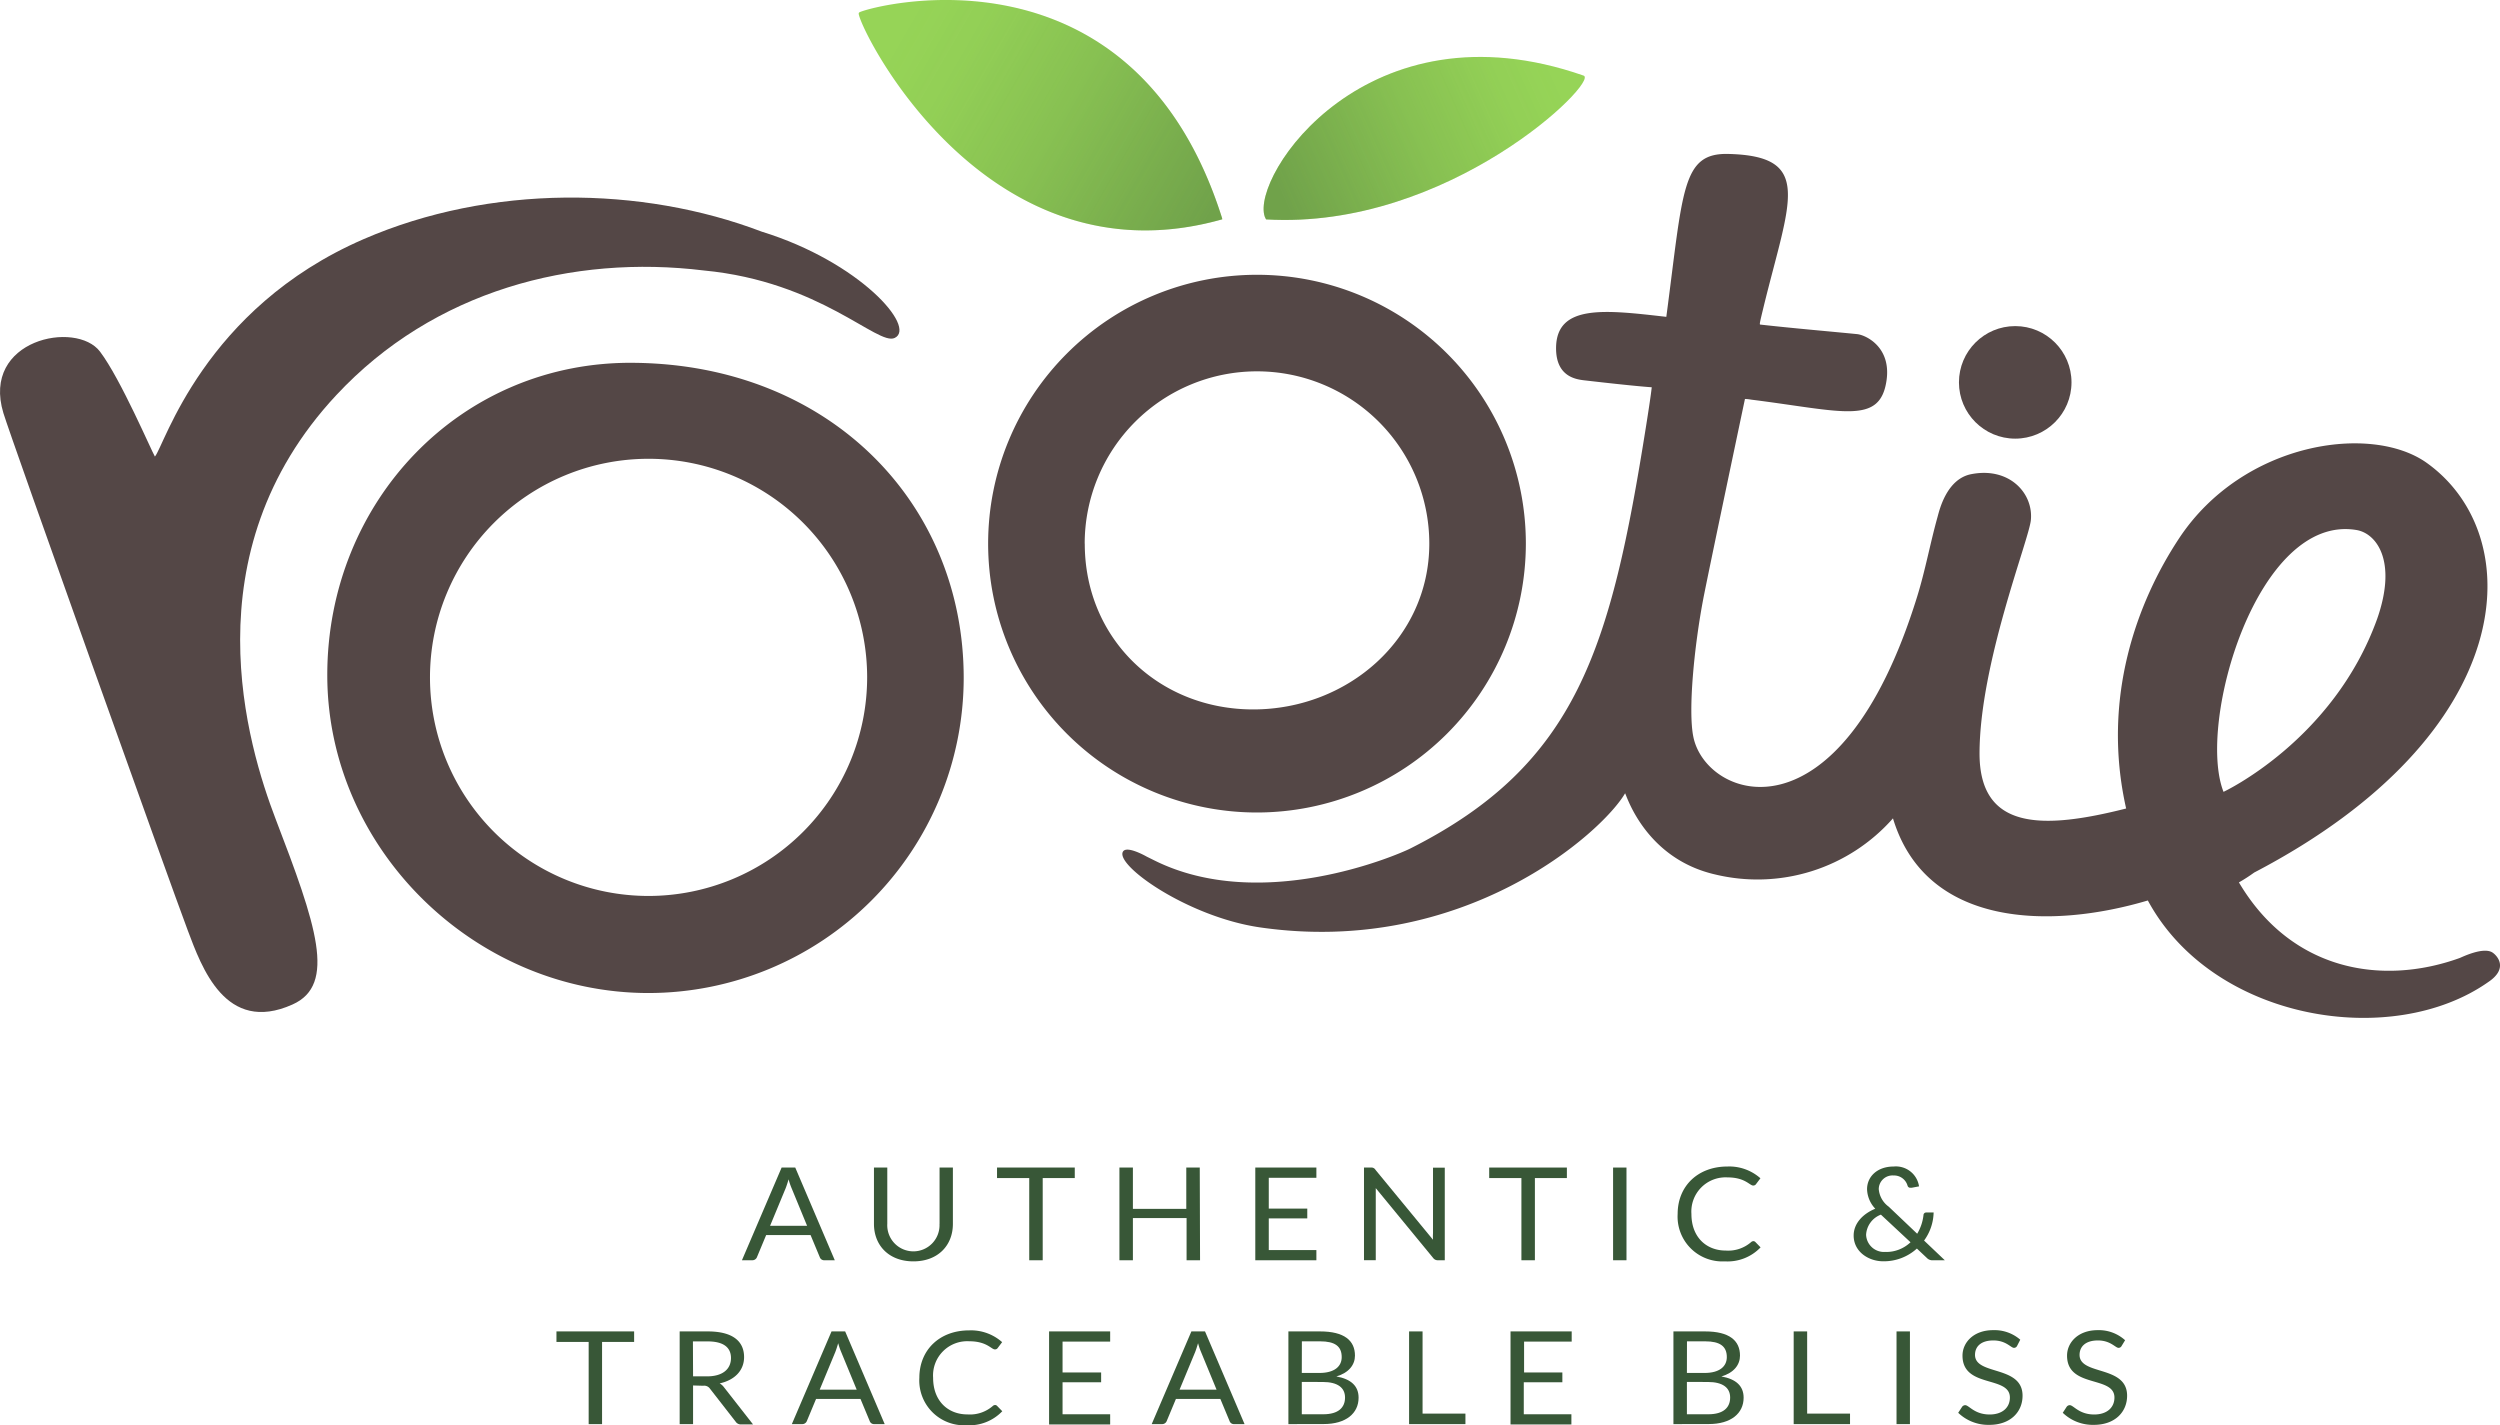
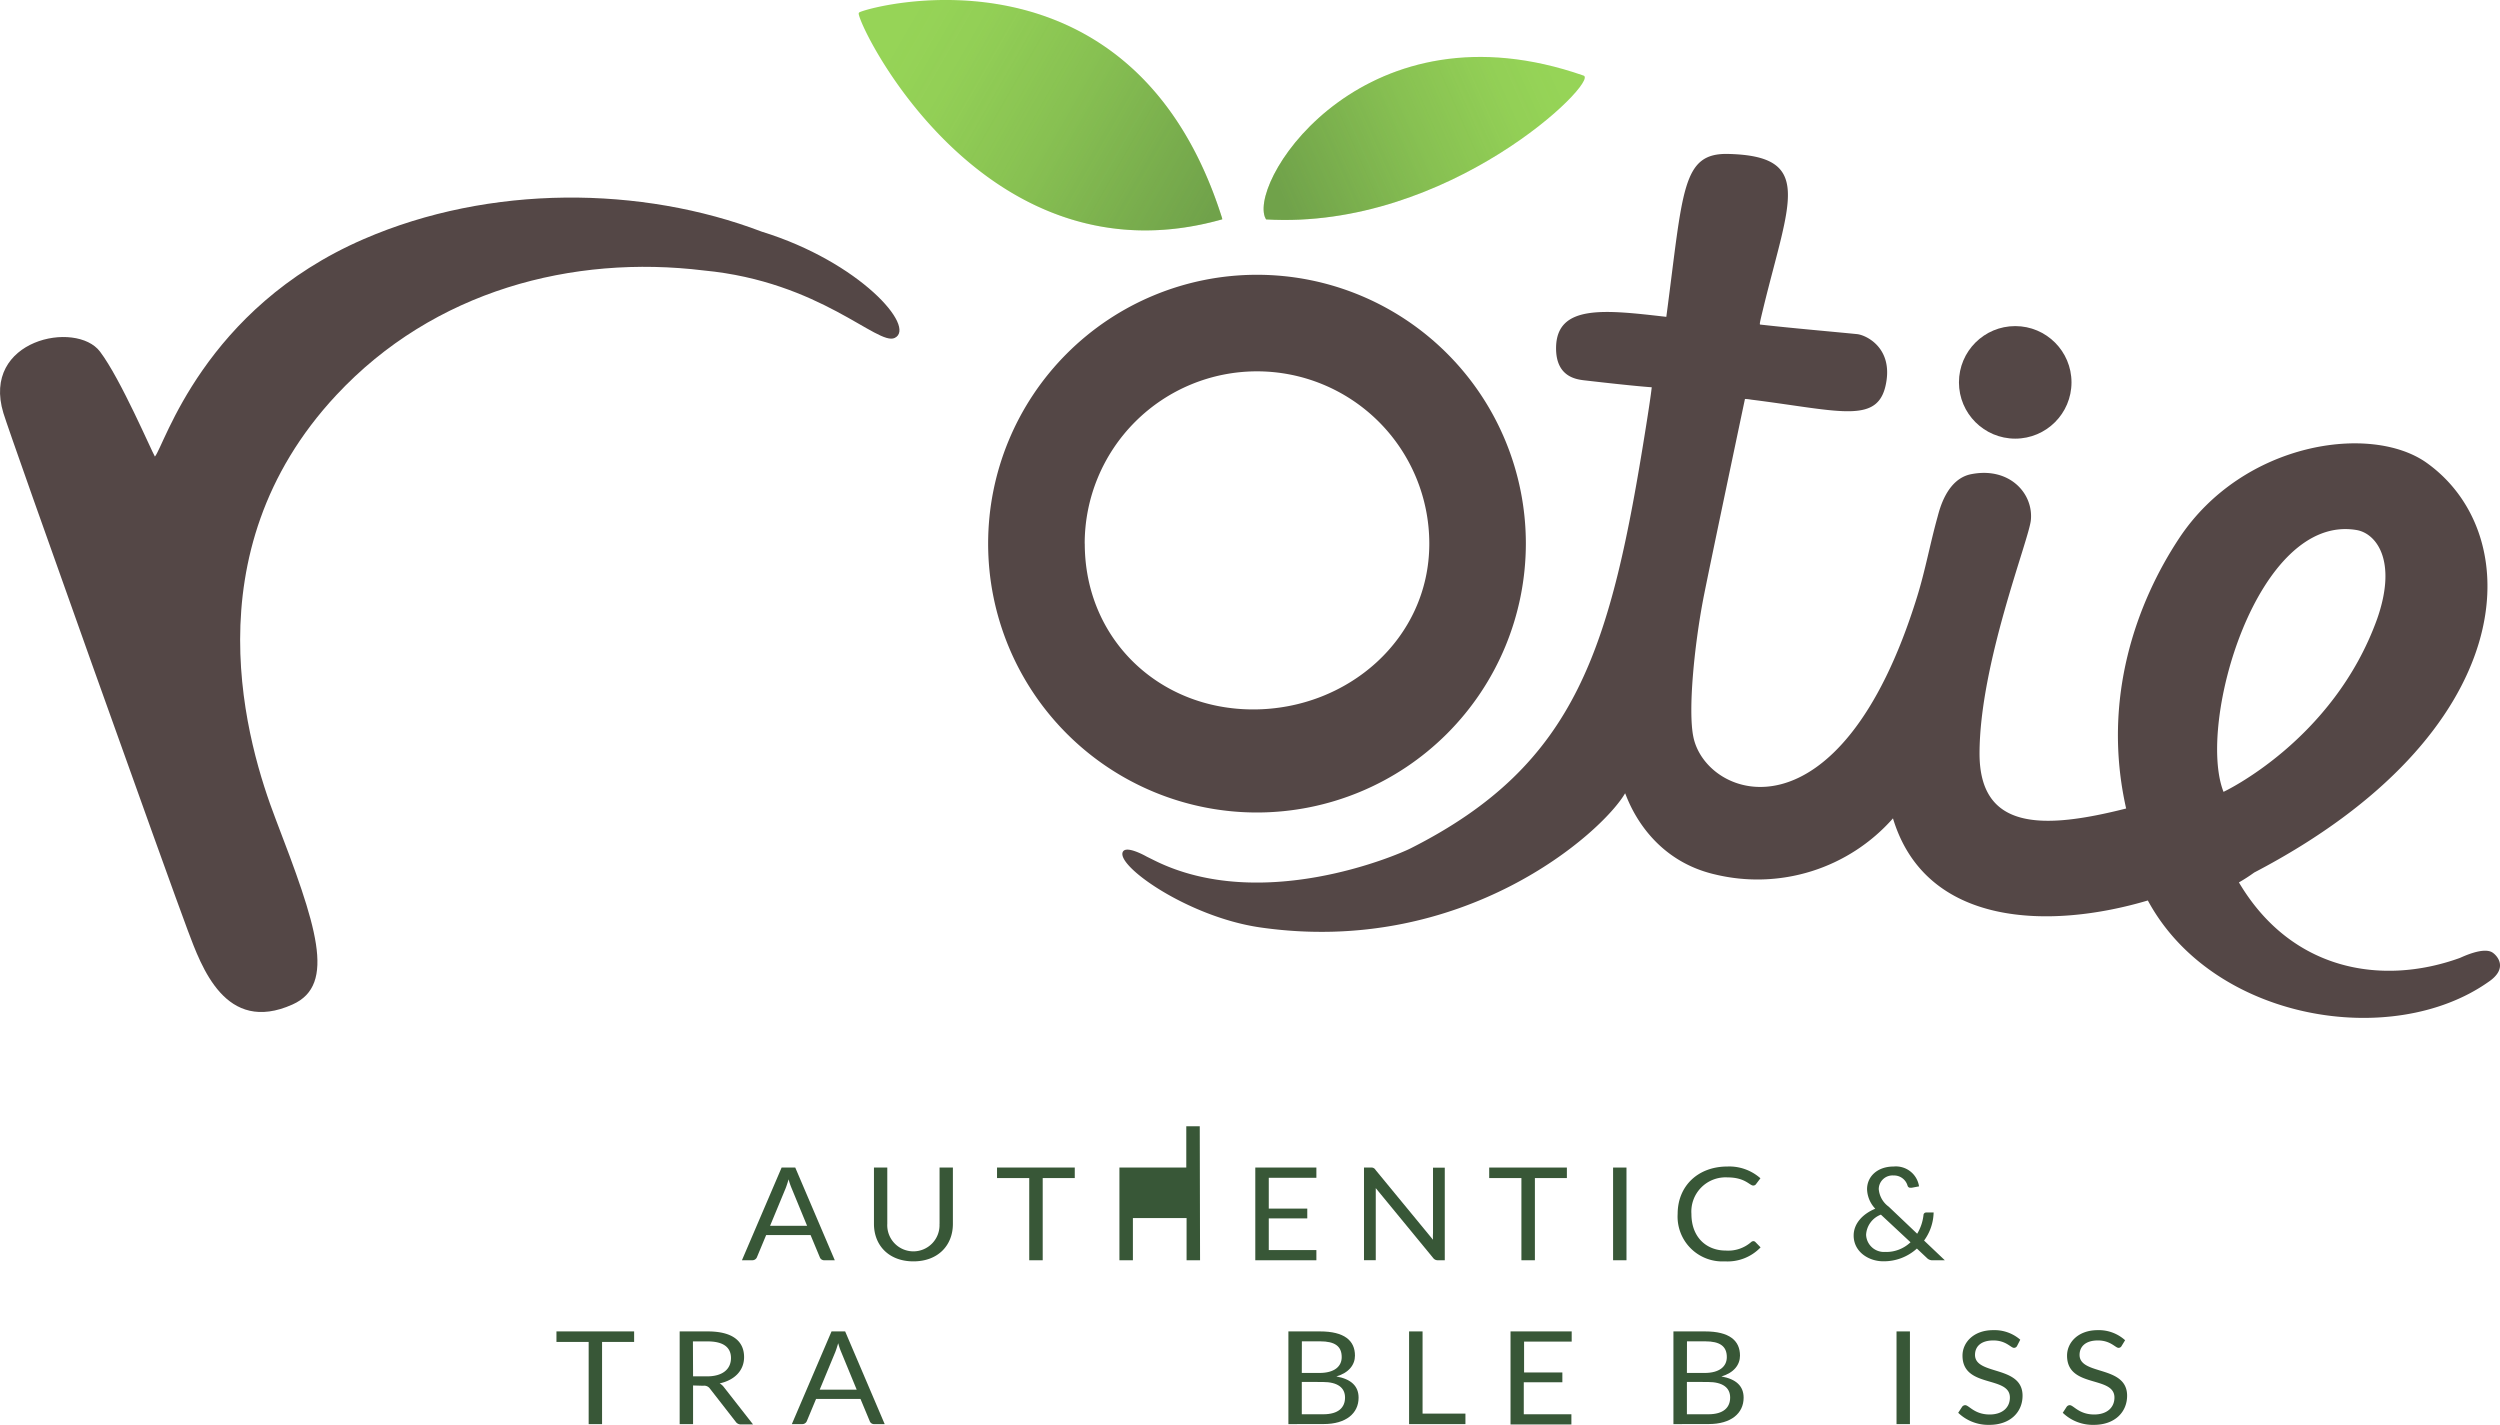
<svg xmlns="http://www.w3.org/2000/svg" viewBox="0 0 337.63 192.47">
  <defs>
    <style>.cls-1{isolation:isolate;}.cls-2{fill:#96d457;}.cls-3,.cls-4{opacity:0.4;mix-blend-mode:multiply;}.cls-3{fill:url(#Degradado_sin_nombre_12);}.cls-4{fill:url(#Degradado_sin_nombre_16);}.cls-5{fill:#544746;}.cls-6{fill:#385737;}</style>
    <linearGradient id="Degradado_sin_nombre_12" x1="102.99" y1="-42.31" x2="150.17" y2="-42.31" gradientTransform="translate(92.73 107.32) rotate(-23.89)" gradientUnits="userSpaceOnUse">
      <stop offset="0.07" stop-color="#385737" />
      <stop offset="0.18" stop-color="#385737" stop-opacity="0.84" />
      <stop offset="0.5" stop-color="#385737" stop-opacity="0.38" />
      <stop offset="0.76" stop-color="#385737" stop-opacity="0.1" />
      <stop offset="0.92" stop-color="#385737" stop-opacity="0" />
    </linearGradient>
    <linearGradient id="Degradado_sin_nombre_16" x1="573.43" y1="129.44" x2="647.93" y2="129.44" gradientTransform="matrix(0.66, 0.38, -0.5, 0.87, -196.84, -326.6)" gradientUnits="userSpaceOnUse">
      <stop offset="0.08" stop-color="#385737" stop-opacity="0" />
      <stop offset="0.24" stop-color="#385737" stop-opacity="0.1" />
      <stop offset="0.5" stop-color="#385737" stop-opacity="0.38" />
      <stop offset="0.82" stop-color="#385737" stop-opacity="0.84" />
      <stop offset="0.93" stop-color="#385737" />
    </linearGradient>
  </defs>
  <title>Recurso 1</title>
  <g class="cls-1">
    <g id="Capa_2" data-name="Capa 2">
      <g id="Capa_1-2" data-name="Capa 1">
        <path class="cls-2" d="M213.87,10.21c2.19.76-18.23,20.87-42.89,19.42,0,0-.15-.31-.17-.37C168.89,23.74,184.67,0,213.87,10.21Z" />
        <path class="cls-3" d="M213.87,10.21c2.19.76-18.23,20.87-42.89,19.42,0,0-.15-.29-.17-.35C168.89,23.76,184.67,0,213.87,10.21Z" />
        <path class="cls-2" d="M165,29.32c.1.31.06.3.06.3-31.81,9-48.85-25.42-49.09-27.76a.21.21,0,0,1,.12-.21C118.2.66,153-8.39,165,29.32Z" />
        <path class="cls-4" d="M165,29.32c.1.31.06.3.06.3-31.81,9-48.85-25.42-49.09-27.76a.21.21,0,0,1,.12-.21C118.2.66,153-8.39,165,29.32Z" />
        <circle class="cls-5" cx="272.16" cy="51.64" r="7.6" />
        <path class="cls-5" d="M206.07,73.42a36.31,36.31,0,1,0-36.31,36.31A36.35,36.35,0,0,0,206.07,73.42Zm-59.58,0a23.27,23.27,0,1,1,46.54,0c0,12.83-11,22.39-23.78,22.39S146.5,86.25,146.5,73.42Z" />
-         <path class="cls-5" d="M85.69,49c-23.46-.3-41.49,18.7-41.49,42.17s19.93,42.94,43.39,42.94a42.6,42.6,0,0,0,42.56-42.55C130.15,68,112.11,49.29,85.69,49ZM87.59,121a29.52,29.52,0,1,1,29.52-29.52A29.55,29.55,0,0,1,87.59,121Z" />
        <path class="cls-5" d="M336.63,128.65c-1.24-.83-4.17.63-4.44.73-10.52,3.79-22.75,1.74-29.82-10.21a22,22,0,0,0,2.06-1.33c36-18.8,37.13-45.42,23.33-55.31-7.52-5.39-24.87-2.85-33.48,10.19-5.62,8.51-10.52,21.51-7.14,36.47-11.2,2.84-19.79,3-19.8-7.41,0-12.08,6.65-28.81,6.93-31.52.37-3.64-2.91-7.24-8.07-6.22-3.29.65-4.27,4.81-4.53,5.77-1,3.58-1.65,7.2-2.75,10.75-10.46,33.82-28.45,27.44-30.22,19-.76-3.6.14-12.46,1.33-18.68.75-3.89,5.57-26.71,5.63-27,0,0,.32,0,.83.09,12.39,1.56,17.41,3.47,18.29-2.59.66-4.52-2.81-6.15-4-6.26-4.49-.44-8.53-.78-13-1.28-.19,0-.18,0,.42-2.49,3.51-14.33,6.74-20.27-4.77-20.56-6.32-.16-6.11,4.8-8.39,22-8.18-.93-14.89-1.79-14.89,4.25,0,3.74,2.56,4.18,3.78,4.32,7.24.84,9.14.94,9.14.94s-.07.89-.77,5.28c-4.76,29.91-9.24,45.61-31.81,57-2,1-20.15,8.73-34.49,1.67l-1.13-.56h0s-2.69-1.55-3.21-.68c-1.09,1.84,8.74,8.8,18.47,10.23,27.53,4,46.27-12.82,49.34-18.1.08-.14,2.5,8.69,12.09,10.94a24.4,24.4,0,0,0,24.09-7.56c4.45,14.74,21.27,15,34.42,11.09,8.79,16.28,33,20.17,46,11C338.78,130.78,337.28,129.09,336.63,128.65ZM318.25,71.58c2.68.45,5.54,4.15,2.79,12-5.91,16.44-20.75,23.36-20.75,23.36C296.65,97.65,304.87,69.33,318.25,71.58Z" />
        <path class="cls-5" d="M45.42,53.36c13.17-14.13,31.92-19,49.65-16.83h0c15.73,1.5,23.46,10.21,25.76,9.11,3-1.43-4.73-10.27-17.94-14.35-16.26-6.2-36.68-6.41-53.77,1-21.64,9.38-26.94,27.95-28.2,29.37-.46-.75-4.62-10.48-7.41-14.17C10.3,43.22-2.57,45.83.46,55.79c1.05,3.46,22.57,63.71,24.9,69.87,1.85,4.9,5.07,14.07,14.14,10,6-2.67,3.21-10.76-2.29-25.09C33.51,100.88,25.43,74.79,45.42,53.36Z" />
        <path class="cls-6" d="M112.74,170.2h-1.4a.62.62,0,0,1-.62-.4l-1.25-3h-6l-1.25,3a.66.66,0,0,1-.62.4h-1.4l5.36-12.52h1.84ZM104,165.55h5l-2.1-5.1a8.62,8.62,0,0,1-.4-1.18c-.14.48-.27.88-.39,1.19Z" />
        <path class="cls-6" d="M126.89,165.29v-7.61h1.8v7.61c0,2.89-2,5.06-5.33,5.06s-5.33-2.17-5.33-5.06v-7.61h1.8v7.6a3.53,3.53,0,1,0,7.05,0Z" />
        <path class="cls-6" d="M145.15,157.68v1.42h-4.33v11.1H139V159.1h-4.35v-1.42Z" />
-         <path class="cls-6" d="M162.07,170.2h-1.82v-5.7H153v5.7h-1.82V157.68H153v5.58h7.21v-5.58h1.82Z" />
+         <path class="cls-6" d="M162.07,170.2h-1.82v-5.7H153v5.7h-1.82V157.68H153h7.21v-5.58h1.82Z" />
        <path class="cls-6" d="M177.78,157.68v1.38h-6.43v4.16h5.2v1.33h-5.2v4.27h6.43v1.38h-8.25V157.68Z" />
        <path class="cls-6" d="M185.77,158l7.76,9.43a6.64,6.64,0,0,1,0-.86v-8.87h1.59V170.2h-.92a.75.75,0,0,1-.65-.31l-7.75-9.43c0,.29,0,.58,0,.81v8.92h-1.59V157.68h.93A.64.64,0,0,1,185.77,158Z" />
        <path class="cls-6" d="M211.61,157.68v1.42h-4.32v11.1h-1.82V159.1h-4.35v-1.42Z" />
        <path class="cls-6" d="M219.66,170.2h-1.81V157.68h1.81Z" />
        <path class="cls-6" d="M237.06,167.73l.71.73a6.16,6.16,0,0,1-4.82,1.89,6.05,6.05,0,0,1-6.38-6.4c0-3.78,2.74-6.41,6.73-6.41a6.33,6.33,0,0,1,4.45,1.59l-.59.78a.44.44,0,0,1-.39.2c-.48,0-1.08-1.1-3.47-1.1a4.62,4.62,0,0,0-4.87,4.94c0,3.12,2,4.94,4.64,4.94a4.7,4.7,0,0,0,3.42-1.14.48.48,0,0,1,.31-.13A.38.38,0,0,1,237.06,167.73Z" />
        <path class="cls-6" d="M259.17,160.22l-1,.19H258a.38.38,0,0,1-.38-.28,1.9,1.9,0,0,0-1.89-1.38,1.86,1.86,0,0,0-2,1.84,3.25,3.25,0,0,0,1.34,2.37l3.85,3.66a6.22,6.22,0,0,0,.85-2.51.36.36,0,0,1,.37-.36h1a6.67,6.67,0,0,1-1.29,3.79l2.8,2.66h-1.61a1,1,0,0,1-.81-.31l-1.35-1.27a6.64,6.64,0,0,1-4.54,1.72c-2,0-4-1.3-4-3.48,0-1.63,1.24-2.93,2.92-3.62a4,4,0,0,1-1.11-2.63c0-1.7,1.37-3.07,3.6-3.07A3.16,3.16,0,0,1,259.17,160.22Zm-4.5,8.86a4.76,4.76,0,0,0,3.35-1.31l-4-3.73a3.09,3.09,0,0,0-2,2.71A2.42,2.42,0,0,0,254.67,169.07Z" />
        <path class="cls-6" d="M85.64,179.81v1.42H81.31v11.1H79.5v-11.1H75.15v-1.42Z" />
        <path class="cls-6" d="M93.6,187.11v5.22H91.79V179.81h3.79c3.39,0,4.91,1.34,4.91,3.47,0,1.78-1.24,3.1-3.3,3.55a1.89,1.89,0,0,1,.6.54l3.91,5h-1.61a.82.82,0,0,1-.73-.36l-3.48-4.47a.94.94,0,0,0-.91-.39Zm0-1.23h1.9c2.12,0,3.22-1,3.22-2.47s-1.06-2.25-3.14-2.25h-2Z" />
        <path class="cls-6" d="M119.48,192.33h-1.4a.62.62,0,0,1-.62-.4l-1.25-3h-6l-1.25,3a.66.66,0,0,1-.62.4h-1.4l5.36-12.52h1.84Zm-8.78-4.65h5l-2.1-5.1a8.62,8.62,0,0,1-.4-1.18c-.14.48-.27.88-.39,1.19Z" />
-         <path class="cls-6" d="M134.65,189.86l.71.73a6.16,6.16,0,0,1-4.82,1.89,6.05,6.05,0,0,1-6.38-6.4c0-3.78,2.74-6.41,6.73-6.41a6.33,6.33,0,0,1,4.45,1.59l-.59.78a.44.44,0,0,1-.39.2c-.48,0-1.08-1.1-3.47-1.1a4.62,4.62,0,0,0-4.87,4.94c0,3.12,2,4.94,4.64,4.94a4.7,4.7,0,0,0,3.42-1.14.48.48,0,0,1,.31-.13A.38.38,0,0,1,134.65,189.86Z" />
-         <path class="cls-6" d="M149.93,179.81v1.38H143.5v4.16h5.21v1.33H143.5V191h6.43v1.38h-8.25V179.81Z" />
-         <path class="cls-6" d="M168.08,192.33h-1.4a.62.62,0,0,1-.62-.4l-1.25-3h-6l-1.25,3a.66.66,0,0,1-.62.4h-1.4l5.36-12.52h1.84Zm-8.78-4.65h5l-2.1-5.1a8.62,8.62,0,0,1-.4-1.18c-.14.48-.27.88-.39,1.19Z" />
        <path class="cls-6" d="M174,192.33V179.81h4.27c3.29,0,4.72,1.24,4.72,3.27,0,1.23-.82,2.32-2.51,2.81,2,.36,3,1.31,3,2.87,0,2.12-1.71,3.56-4.7,3.56Zm1.81-6.91h2.39c2,0,3-.87,3-2.14,0-1.47-.92-2.13-2.92-2.13h-2.46Zm0,1.21V191h2.9c2.07,0,2.94-.93,2.94-2.26s-1-2.1-3-2.1Z" />
        <path class="cls-6" d="M192.12,190.91h5.79v1.42h-7.61V179.81h1.82Z" />
        <path class="cls-6" d="M212.26,179.81v1.38h-6.43v4.16H211v1.33h-5.21V191h6.43v1.38H204V179.81Z" />
        <path class="cls-6" d="M226,192.33V179.81h4.27c3.29,0,4.72,1.24,4.72,3.27,0,1.23-.82,2.32-2.51,2.81,2,.36,3,1.31,3,2.87,0,2.12-1.71,3.56-4.7,3.56Zm1.82-6.91h2.39c2,0,3-.87,3-2.14,0-1.47-.93-2.13-2.92-2.13h-2.46Zm0,1.21V191h2.89c2.07,0,2.95-.93,2.95-2.26s-1-2.1-3-2.1Z" />
-         <path class="cls-6" d="M244.06,190.91h5.79v1.42h-7.61V179.81h1.82Z" />
        <path class="cls-6" d="M257.94,192.33h-1.81V179.81h1.81Z" />
        <path class="cls-6" d="M272.41,181.77a.46.46,0,0,1-.42.26c-.42,0-1.06-1-2.78-1s-2.48.86-2.48,1.95c0,2.8,6.42,1.37,6.42,5.51,0,2.2-1.64,3.94-4.49,3.94a5.86,5.86,0,0,1-4.2-1.63l.52-.8a.54.54,0,0,1,.42-.23c.52,0,1.24,1.26,3.31,1.26,1.71,0,2.73-.93,2.73-2.29,0-3-6.4-1.22-6.4-5.66,0-1.77,1.49-3.44,4.14-3.44a5.3,5.3,0,0,1,3.66,1.29Z" />
        <path class="cls-6" d="M286.53,181.77a.46.46,0,0,1-.42.26c-.42,0-1.07-1-2.78-1s-2.48.86-2.48,1.95c0,2.8,6.42,1.37,6.42,5.51,0,2.2-1.64,3.94-4.49,3.94a5.85,5.85,0,0,1-4.2-1.63l.52-.8a.53.53,0,0,1,.42-.23c.52,0,1.24,1.26,3.31,1.26,1.71,0,2.73-.93,2.73-2.29,0-3-6.4-1.22-6.4-5.66,0-1.77,1.49-3.44,4.14-3.44A5.29,5.29,0,0,1,287,181Z" />
      </g>
    </g>
  </g>
</svg>